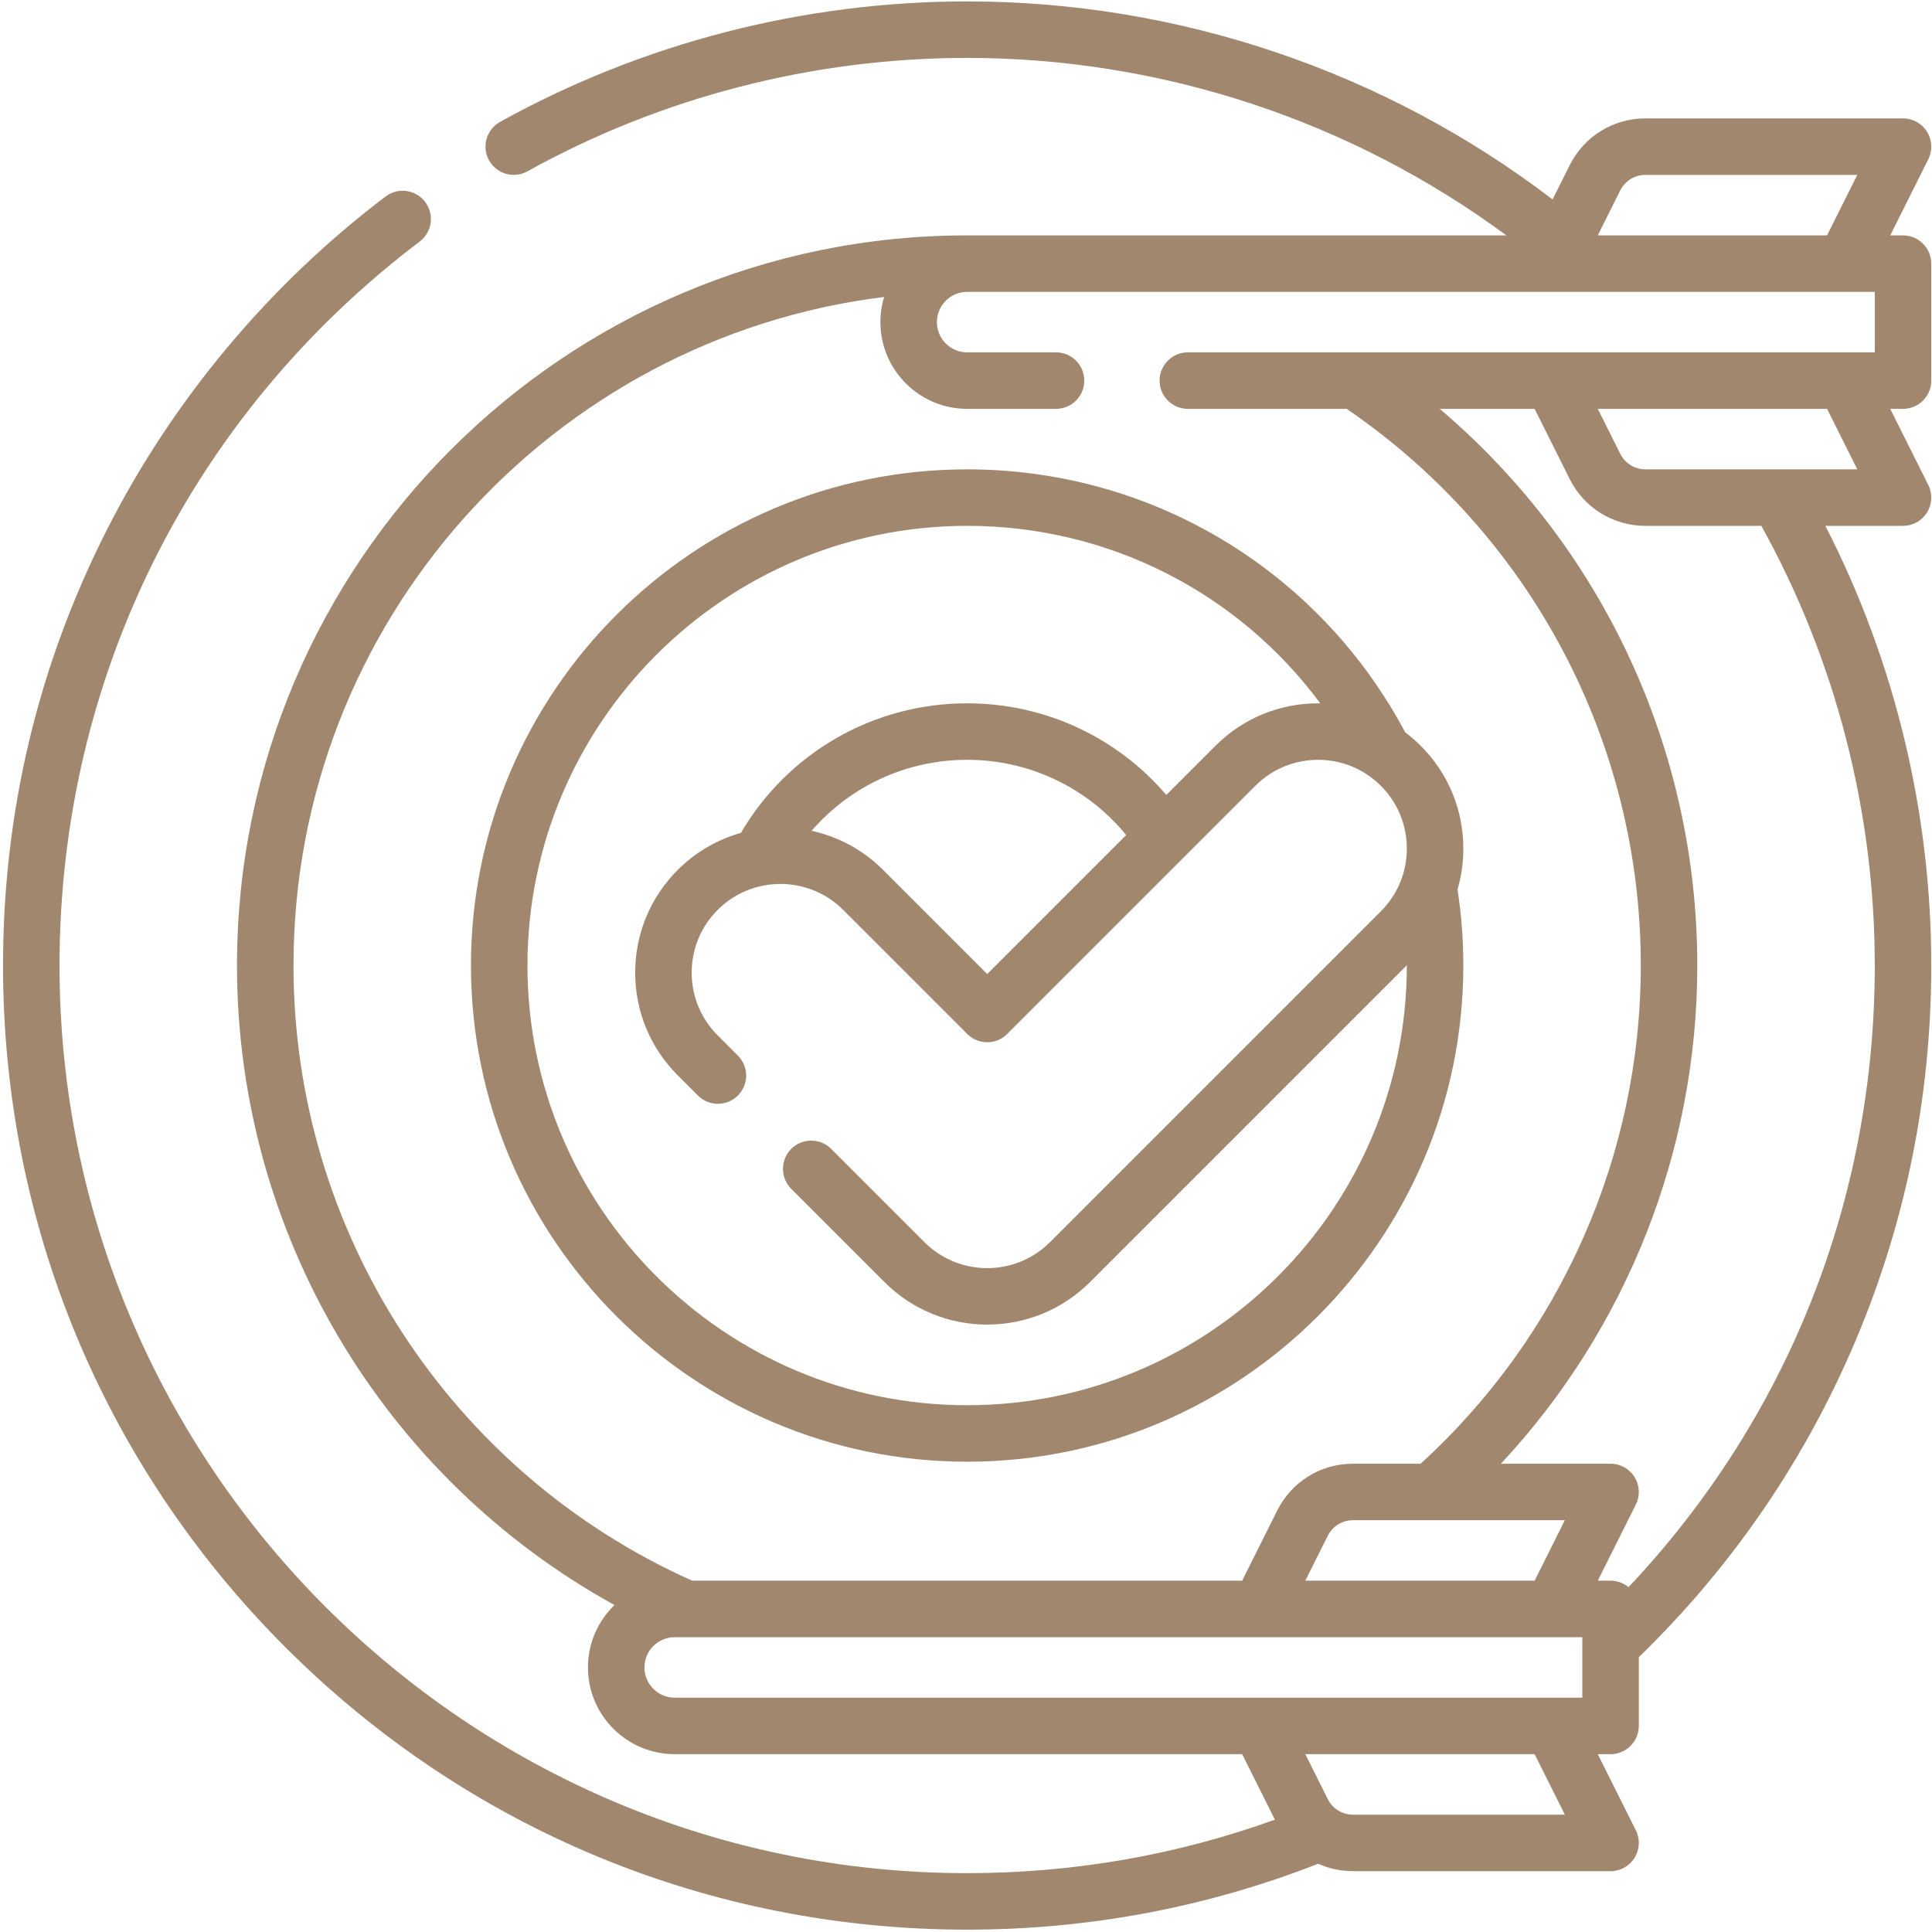
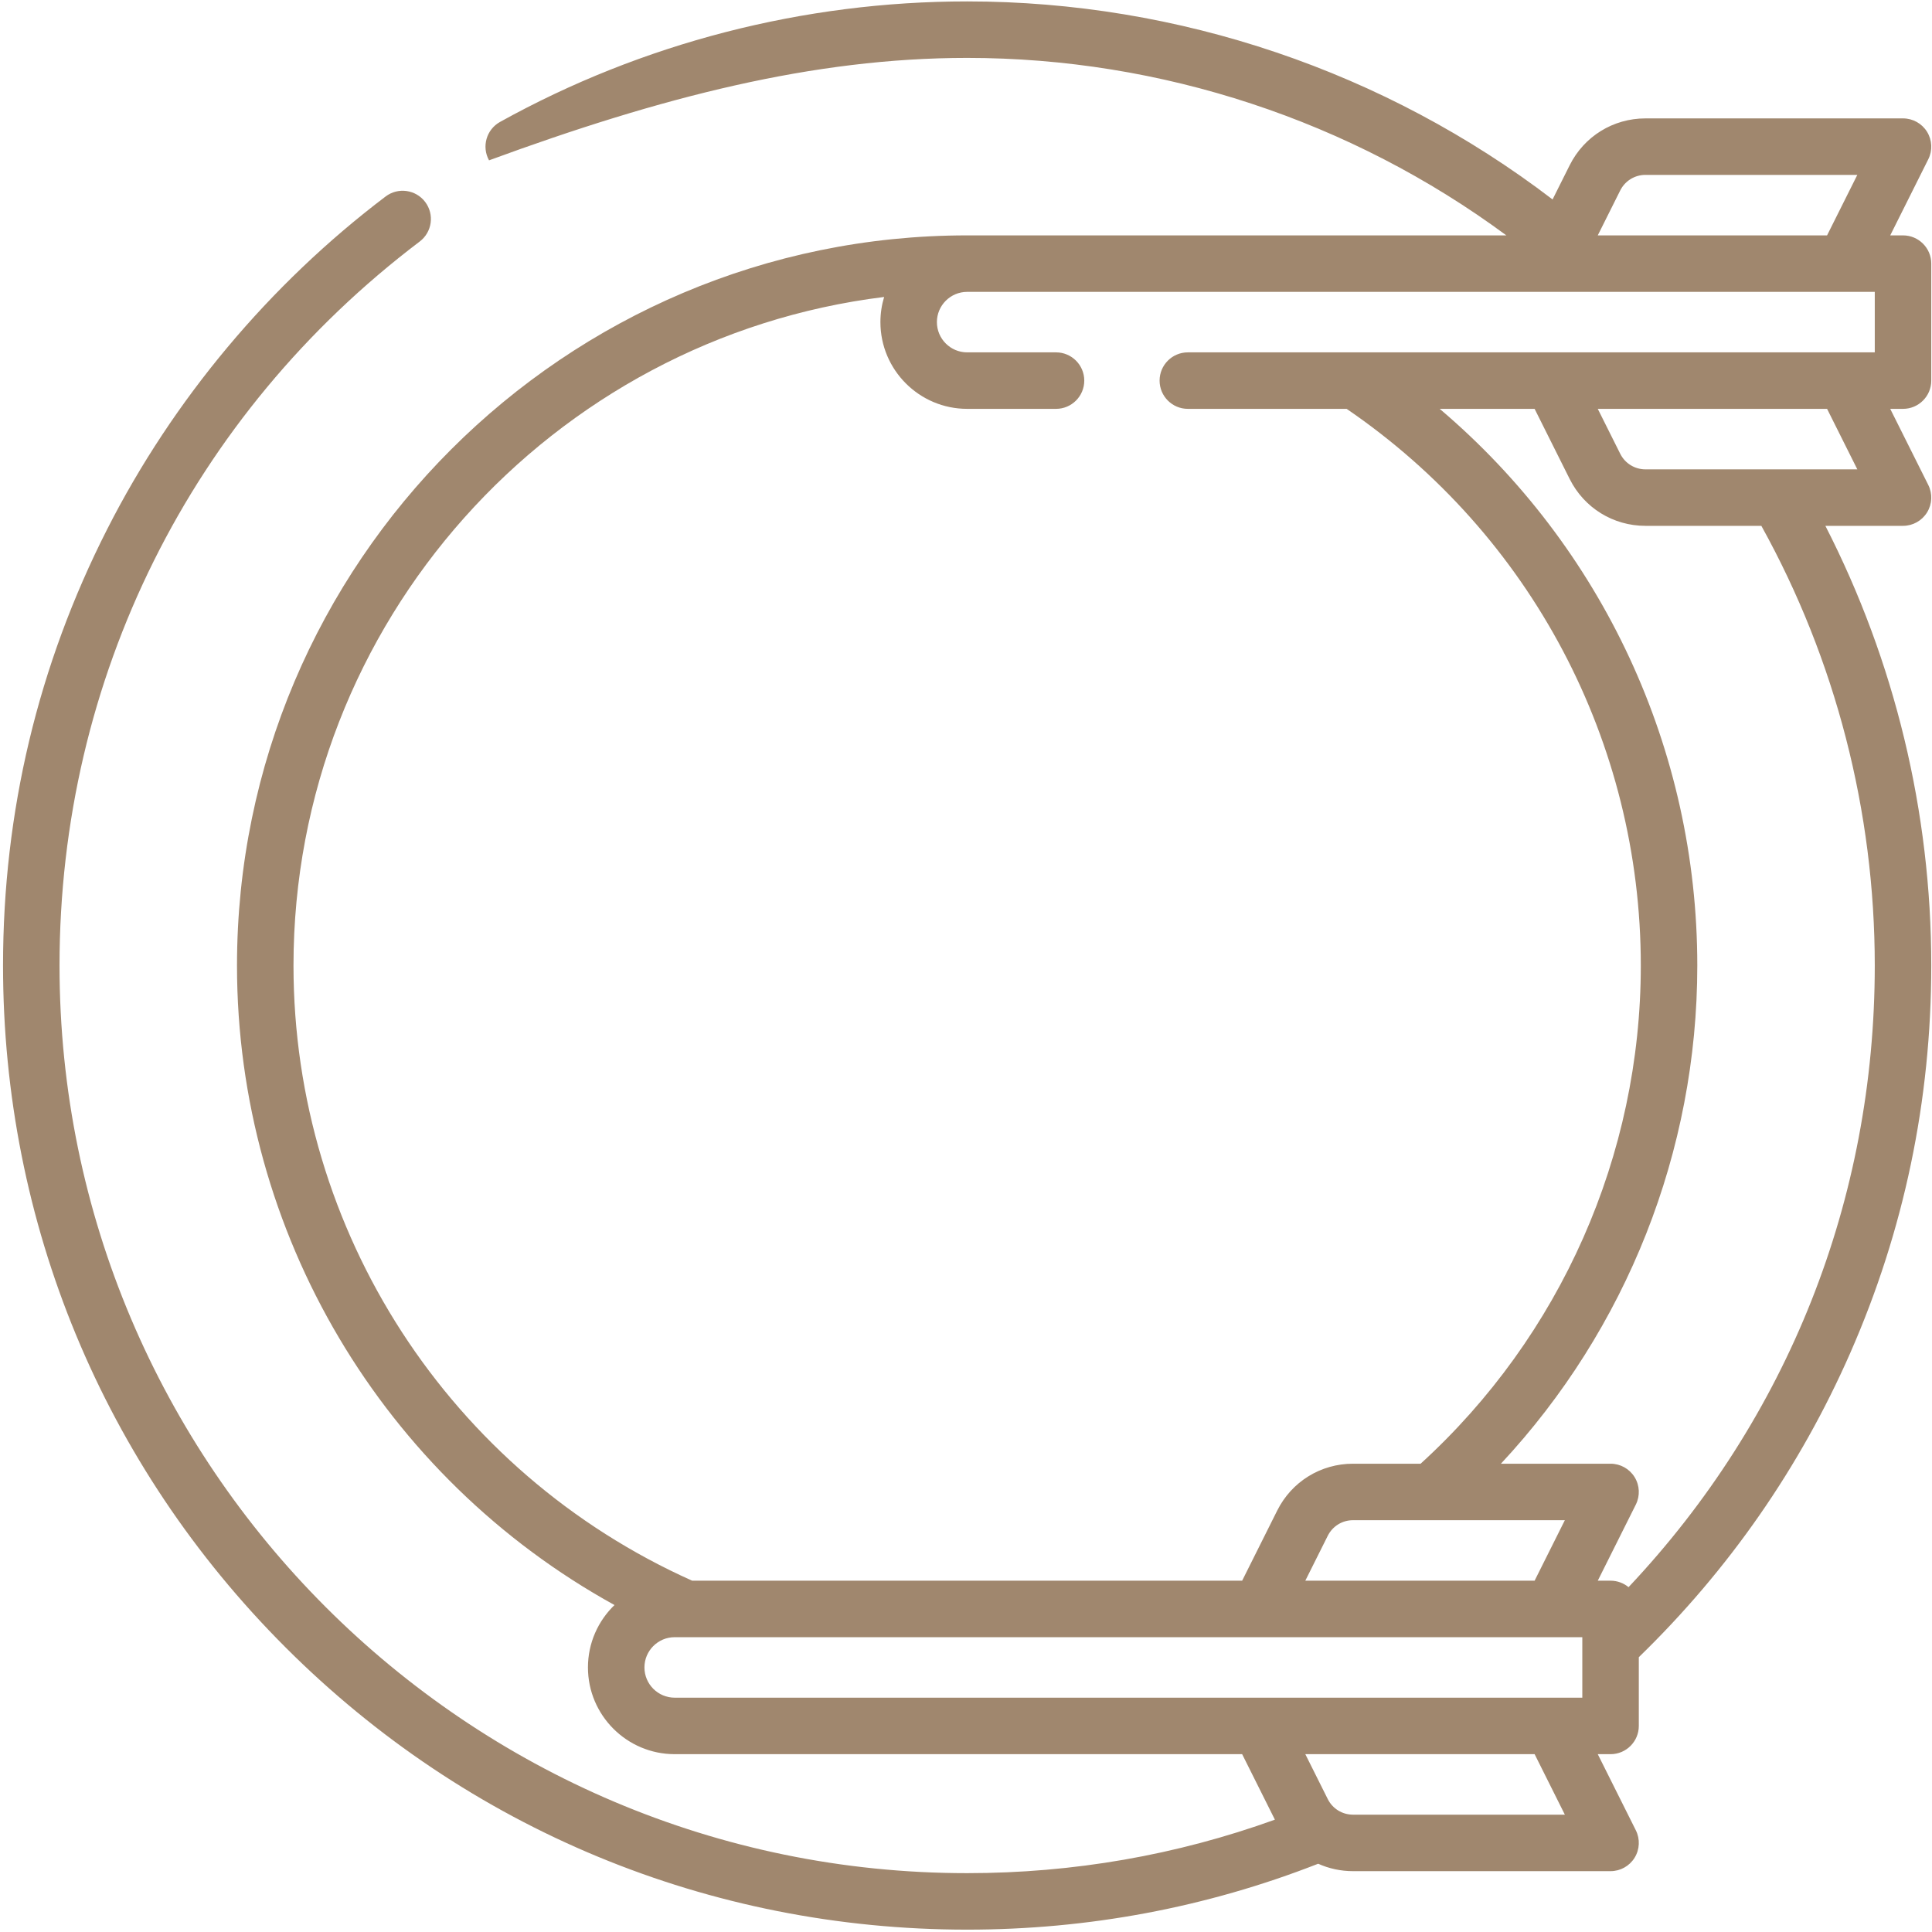
<svg xmlns="http://www.w3.org/2000/svg" width="513px" height="513px" viewBox="0 0 513 513" version="1.1">
  <title>007-target</title>
  <g id="Page-1" stroke="none" stroke-width="1" fill="none" fill-rule="evenodd">
    <g id="007-target" transform="translate(0.805, 0.375)" fill="#A0876E" fill-rule="nonzero">
-       <path d="M512,100.688 L512,69.625 C512,65.483 508.642,62.125 504.5,62.125 L501.104,62.125 L511.208,41.917 C512.371,39.592 512.247,36.831 510.88,34.62 C509.513,32.409 507.099,31.063 504.5,31.063 L436.114,31.063 C427.537,31.063 419.825,35.829 415.989,43.501 L411.446,52.587 C367.002,18.611 312.17,0 256,0 C212.588,0 169.699,11.066 131.968,32.001 C128.346,34.011 127.039,38.576 129.049,42.198 C131.059,45.82 135.625,47.128 139.246,45.117 C174.756,25.415 215.129,15 256,15 C307.555,15 357.911,31.653 399.172,62.125 L256,62.125 C149.097,62.125 62.125,149.097 62.125,256 C62.125,327.072 100.933,391.923 162.359,425.809 C158.017,430 155.312,435.878 155.312,442.375 C155.312,455.074 165.644,465.406 178.343,465.406 L329.02,465.406 L337.715,482.796 C311.578,492.226 284.136,497 256,497 C123.112,497 15,388.888 15,256 C15,179.857 49.859,109.787 110.639,63.756 C113.941,61.255 114.591,56.551 112.09,53.249 C109.59,49.947 104.884,49.298 101.583,51.798 C70.716,75.174 45.152,105.726 27.654,140.15 C9.304,176.249 0,215.226 0,256 C0,324.38 26.628,388.667 74.981,437.02 C123.333,485.372 187.62,512 256,512 C288.187,512 319.525,506.114 349.208,494.5 C352.055,495.778 355.194,496.469 358.458,496.469 L426.844,496.469 C429.443,496.469 431.857,495.123 433.224,492.912 C434.591,490.701 434.715,487.94 433.552,485.615 L423.448,465.407 L426.844,465.407 C430.986,465.407 434.344,462.049 434.344,457.907 L434.344,439.657 C458.234,416.467 477.109,389.317 490.472,358.913 C504.757,326.411 512,291.787 512,256 C512,215.297 502.311,175.201 483.882,139.25 L504.5,139.25 C507.099,139.25 509.513,137.904 510.88,135.693 C512.247,133.482 512.371,130.721 511.208,128.396 L501.104,108.188 L504.5,108.188 C508.642,108.188 512,104.83 512,100.688 Z M429.406,50.208 C430.685,47.651 433.256,46.062 436.114,46.062 L492.364,46.062 L484.333,62.124 L423.447,62.124 L429.406,50.208 Z M77.125,256 C77.125,164.83 145.686,89.373 233.957,78.477 C233.315,80.592 232.969,82.835 232.969,85.156 C232.969,97.855 243.301,108.187 256,108.187 L279.599,108.187 C283.741,108.187 287.099,104.829 287.099,100.687 C287.099,96.545 283.741,93.187 279.599,93.187 L256,93.187 C251.572,93.187 247.969,89.584 247.969,85.156 C247.969,80.728 251.572,77.125 256,77.125 L497,77.125 L497,93.187 C443.446,93.187 399.511,93.187 314.599,93.187 C310.457,93.187 307.099,96.545 307.099,100.687 C307.099,104.829 310.457,108.187 314.599,108.187 L356.767,108.187 C405.72,141.615 434.875,196.7 434.875,256 C434.875,306.354 413.6,354.401 376.407,388.281 L358.458,388.281 C349.881,388.281 342.169,393.047 338.333,400.719 L329.021,419.344 L182.982,419.344 C118.623,390.537 77.125,326.594 77.125,256 Z M406.677,419.344 L345.791,419.344 L351.749,407.427 C353.028,404.87 355.599,403.281 358.457,403.281 L414.707,403.281 L406.677,419.344 Z M170.312,442.375 C170.312,437.947 173.915,434.344 178.343,434.344 L419.343,434.344 L419.343,450.406 L178.343,450.406 C173.916,450.406 170.312,446.803 170.312,442.375 Z M414.708,481.469 L358.458,481.469 C355.588,481.469 353.023,479.869 351.75,477.323 L345.792,465.406 L406.678,465.406 L414.708,481.469 Z M497,256 C497,318.155 473.887,376.241 431.619,421.06 C430.322,419.988 428.658,419.343 426.844,419.343 L423.448,419.343 L433.552,399.135 C434.715,396.81 434.591,394.049 433.224,391.838 C431.857,389.627 429.443,388.281 426.844,388.281 L397.73,388.281 C431.068,352.541 449.875,305.29 449.875,256 C449.875,198.593 424.667,144.831 381.477,108.188 L406.677,108.188 L415.989,126.813 C419.825,134.485 427.536,139.251 436.114,139.251 L466.883,139.251 C486.599,174.804 497,215.073 497,256 L497,256 Z M492.365,124.25 L471.306,124.25 C471.264,124.25 471.221,124.25 471.179,124.25 L436.115,124.25 C433.256,124.25 430.685,122.661 429.407,120.104 L423.449,108.187 L484.335,108.187 L492.365,124.25 Z" id="Shape" />
-       <path d="M256,387.75 C328.647,387.75 387.75,328.647 387.75,256 C387.75,249.233 387.232,242.446 386.208,235.795 C387.224,232.313 387.75,228.666 387.75,224.938 C387.75,214.638 383.739,204.954 376.455,197.67 C375.149,196.364 373.766,195.164 372.316,194.073 C349.335,150.955 304.937,124.25 256,124.25 C183.353,124.25 124.25,183.353 124.25,256 C124.25,328.647 183.353,387.75 256,387.75 Z M256,139.25 C293.473,139.25 327.943,156.922 349.762,186.38 C339.107,186.23 329.248,190.342 321.92,197.67 L308.886,210.704 C295.739,195.329 276.554,186.375 256,186.375 C231.122,186.375 208.416,199.472 195.925,220.784 C189.778,222.512 183.978,225.789 179.151,230.617 C171.868,237.9 167.857,247.584 167.857,257.885 C167.857,268.186 171.868,277.869 179.151,285.153 L184.516,290.518 C187.445,293.447 192.194,293.447 195.122,290.518 C198.051,287.589 198.051,282.84 195.122,279.912 L189.757,274.547 C185.307,270.097 182.856,264.18 182.856,257.886 C182.856,251.592 185.307,245.675 189.757,241.225 C198.945,232.039 213.892,232.038 223.08,241.225 L256.027,274.172 C258.956,277.101 263.705,277.101 266.633,274.172 L332.527,208.278 C336.977,203.828 342.894,201.377 349.188,201.377 C355.501,201.377 361.414,203.843 365.849,208.278 C370.299,212.728 372.751,218.645 372.751,224.939 C372.751,231.229 370.299,237.15 365.849,241.6 L277.991,329.458 C268.804,338.645 253.856,338.645 244.668,329.458 L219.899,304.688 C216.97,301.758 212.221,301.759 209.293,304.688 C206.364,307.617 206.364,312.366 209.293,315.294 L234.062,340.064 C249.097,355.099 273.562,355.099 288.598,340.064 L372.751,255.911 C372.751,320.591 320.2,372.751 256.001,372.751 C191.625,372.751 139.251,320.377 139.251,256.001 C139.251,191.625 191.624,139.25 256,139.25 L256,139.25 Z M298.238,221.352 L261.33,258.26 L233.686,230.616 C228.281,225.211 221.658,221.749 214.692,220.23 C224.934,208.378 239.887,201.375 256,201.375 C272.516,201.375 287.907,208.745 298.238,221.352 L298.238,221.352 Z" id="Shape" />
+       <path d="M512,100.688 L512,69.625 C512,65.483 508.642,62.125 504.5,62.125 L501.104,62.125 L511.208,41.917 C512.371,39.592 512.247,36.831 510.88,34.62 C509.513,32.409 507.099,31.063 504.5,31.063 L436.114,31.063 C427.537,31.063 419.825,35.829 415.989,43.501 L411.446,52.587 C367.002,18.611 312.17,0 256,0 C212.588,0 169.699,11.066 131.968,32.001 C128.346,34.011 127.039,38.576 129.049,42.198 C174.756,25.415 215.129,15 256,15 C307.555,15 357.911,31.653 399.172,62.125 L256,62.125 C149.097,62.125 62.125,149.097 62.125,256 C62.125,327.072 100.933,391.923 162.359,425.809 C158.017,430 155.312,435.878 155.312,442.375 C155.312,455.074 165.644,465.406 178.343,465.406 L329.02,465.406 L337.715,482.796 C311.578,492.226 284.136,497 256,497 C123.112,497 15,388.888 15,256 C15,179.857 49.859,109.787 110.639,63.756 C113.941,61.255 114.591,56.551 112.09,53.249 C109.59,49.947 104.884,49.298 101.583,51.798 C70.716,75.174 45.152,105.726 27.654,140.15 C9.304,176.249 0,215.226 0,256 C0,324.38 26.628,388.667 74.981,437.02 C123.333,485.372 187.62,512 256,512 C288.187,512 319.525,506.114 349.208,494.5 C352.055,495.778 355.194,496.469 358.458,496.469 L426.844,496.469 C429.443,496.469 431.857,495.123 433.224,492.912 C434.591,490.701 434.715,487.94 433.552,485.615 L423.448,465.407 L426.844,465.407 C430.986,465.407 434.344,462.049 434.344,457.907 L434.344,439.657 C458.234,416.467 477.109,389.317 490.472,358.913 C504.757,326.411 512,291.787 512,256 C512,215.297 502.311,175.201 483.882,139.25 L504.5,139.25 C507.099,139.25 509.513,137.904 510.88,135.693 C512.247,133.482 512.371,130.721 511.208,128.396 L501.104,108.188 L504.5,108.188 C508.642,108.188 512,104.83 512,100.688 Z M429.406,50.208 C430.685,47.651 433.256,46.062 436.114,46.062 L492.364,46.062 L484.333,62.124 L423.447,62.124 L429.406,50.208 Z M77.125,256 C77.125,164.83 145.686,89.373 233.957,78.477 C233.315,80.592 232.969,82.835 232.969,85.156 C232.969,97.855 243.301,108.187 256,108.187 L279.599,108.187 C283.741,108.187 287.099,104.829 287.099,100.687 C287.099,96.545 283.741,93.187 279.599,93.187 L256,93.187 C251.572,93.187 247.969,89.584 247.969,85.156 C247.969,80.728 251.572,77.125 256,77.125 L497,77.125 L497,93.187 C443.446,93.187 399.511,93.187 314.599,93.187 C310.457,93.187 307.099,96.545 307.099,100.687 C307.099,104.829 310.457,108.187 314.599,108.187 L356.767,108.187 C405.72,141.615 434.875,196.7 434.875,256 C434.875,306.354 413.6,354.401 376.407,388.281 L358.458,388.281 C349.881,388.281 342.169,393.047 338.333,400.719 L329.021,419.344 L182.982,419.344 C118.623,390.537 77.125,326.594 77.125,256 Z M406.677,419.344 L345.791,419.344 L351.749,407.427 C353.028,404.87 355.599,403.281 358.457,403.281 L414.707,403.281 L406.677,419.344 Z M170.312,442.375 C170.312,437.947 173.915,434.344 178.343,434.344 L419.343,434.344 L419.343,450.406 L178.343,450.406 C173.916,450.406 170.312,446.803 170.312,442.375 Z M414.708,481.469 L358.458,481.469 C355.588,481.469 353.023,479.869 351.75,477.323 L345.792,465.406 L406.678,465.406 L414.708,481.469 Z M497,256 C497,318.155 473.887,376.241 431.619,421.06 C430.322,419.988 428.658,419.343 426.844,419.343 L423.448,419.343 L433.552,399.135 C434.715,396.81 434.591,394.049 433.224,391.838 C431.857,389.627 429.443,388.281 426.844,388.281 L397.73,388.281 C431.068,352.541 449.875,305.29 449.875,256 C449.875,198.593 424.667,144.831 381.477,108.188 L406.677,108.188 L415.989,126.813 C419.825,134.485 427.536,139.251 436.114,139.251 L466.883,139.251 C486.599,174.804 497,215.073 497,256 L497,256 Z M492.365,124.25 L471.306,124.25 C471.264,124.25 471.221,124.25 471.179,124.25 L436.115,124.25 C433.256,124.25 430.685,122.661 429.407,120.104 L423.449,108.187 L484.335,108.187 L492.365,124.25 Z" id="Shape" />
    </g>
  </g>
</svg>